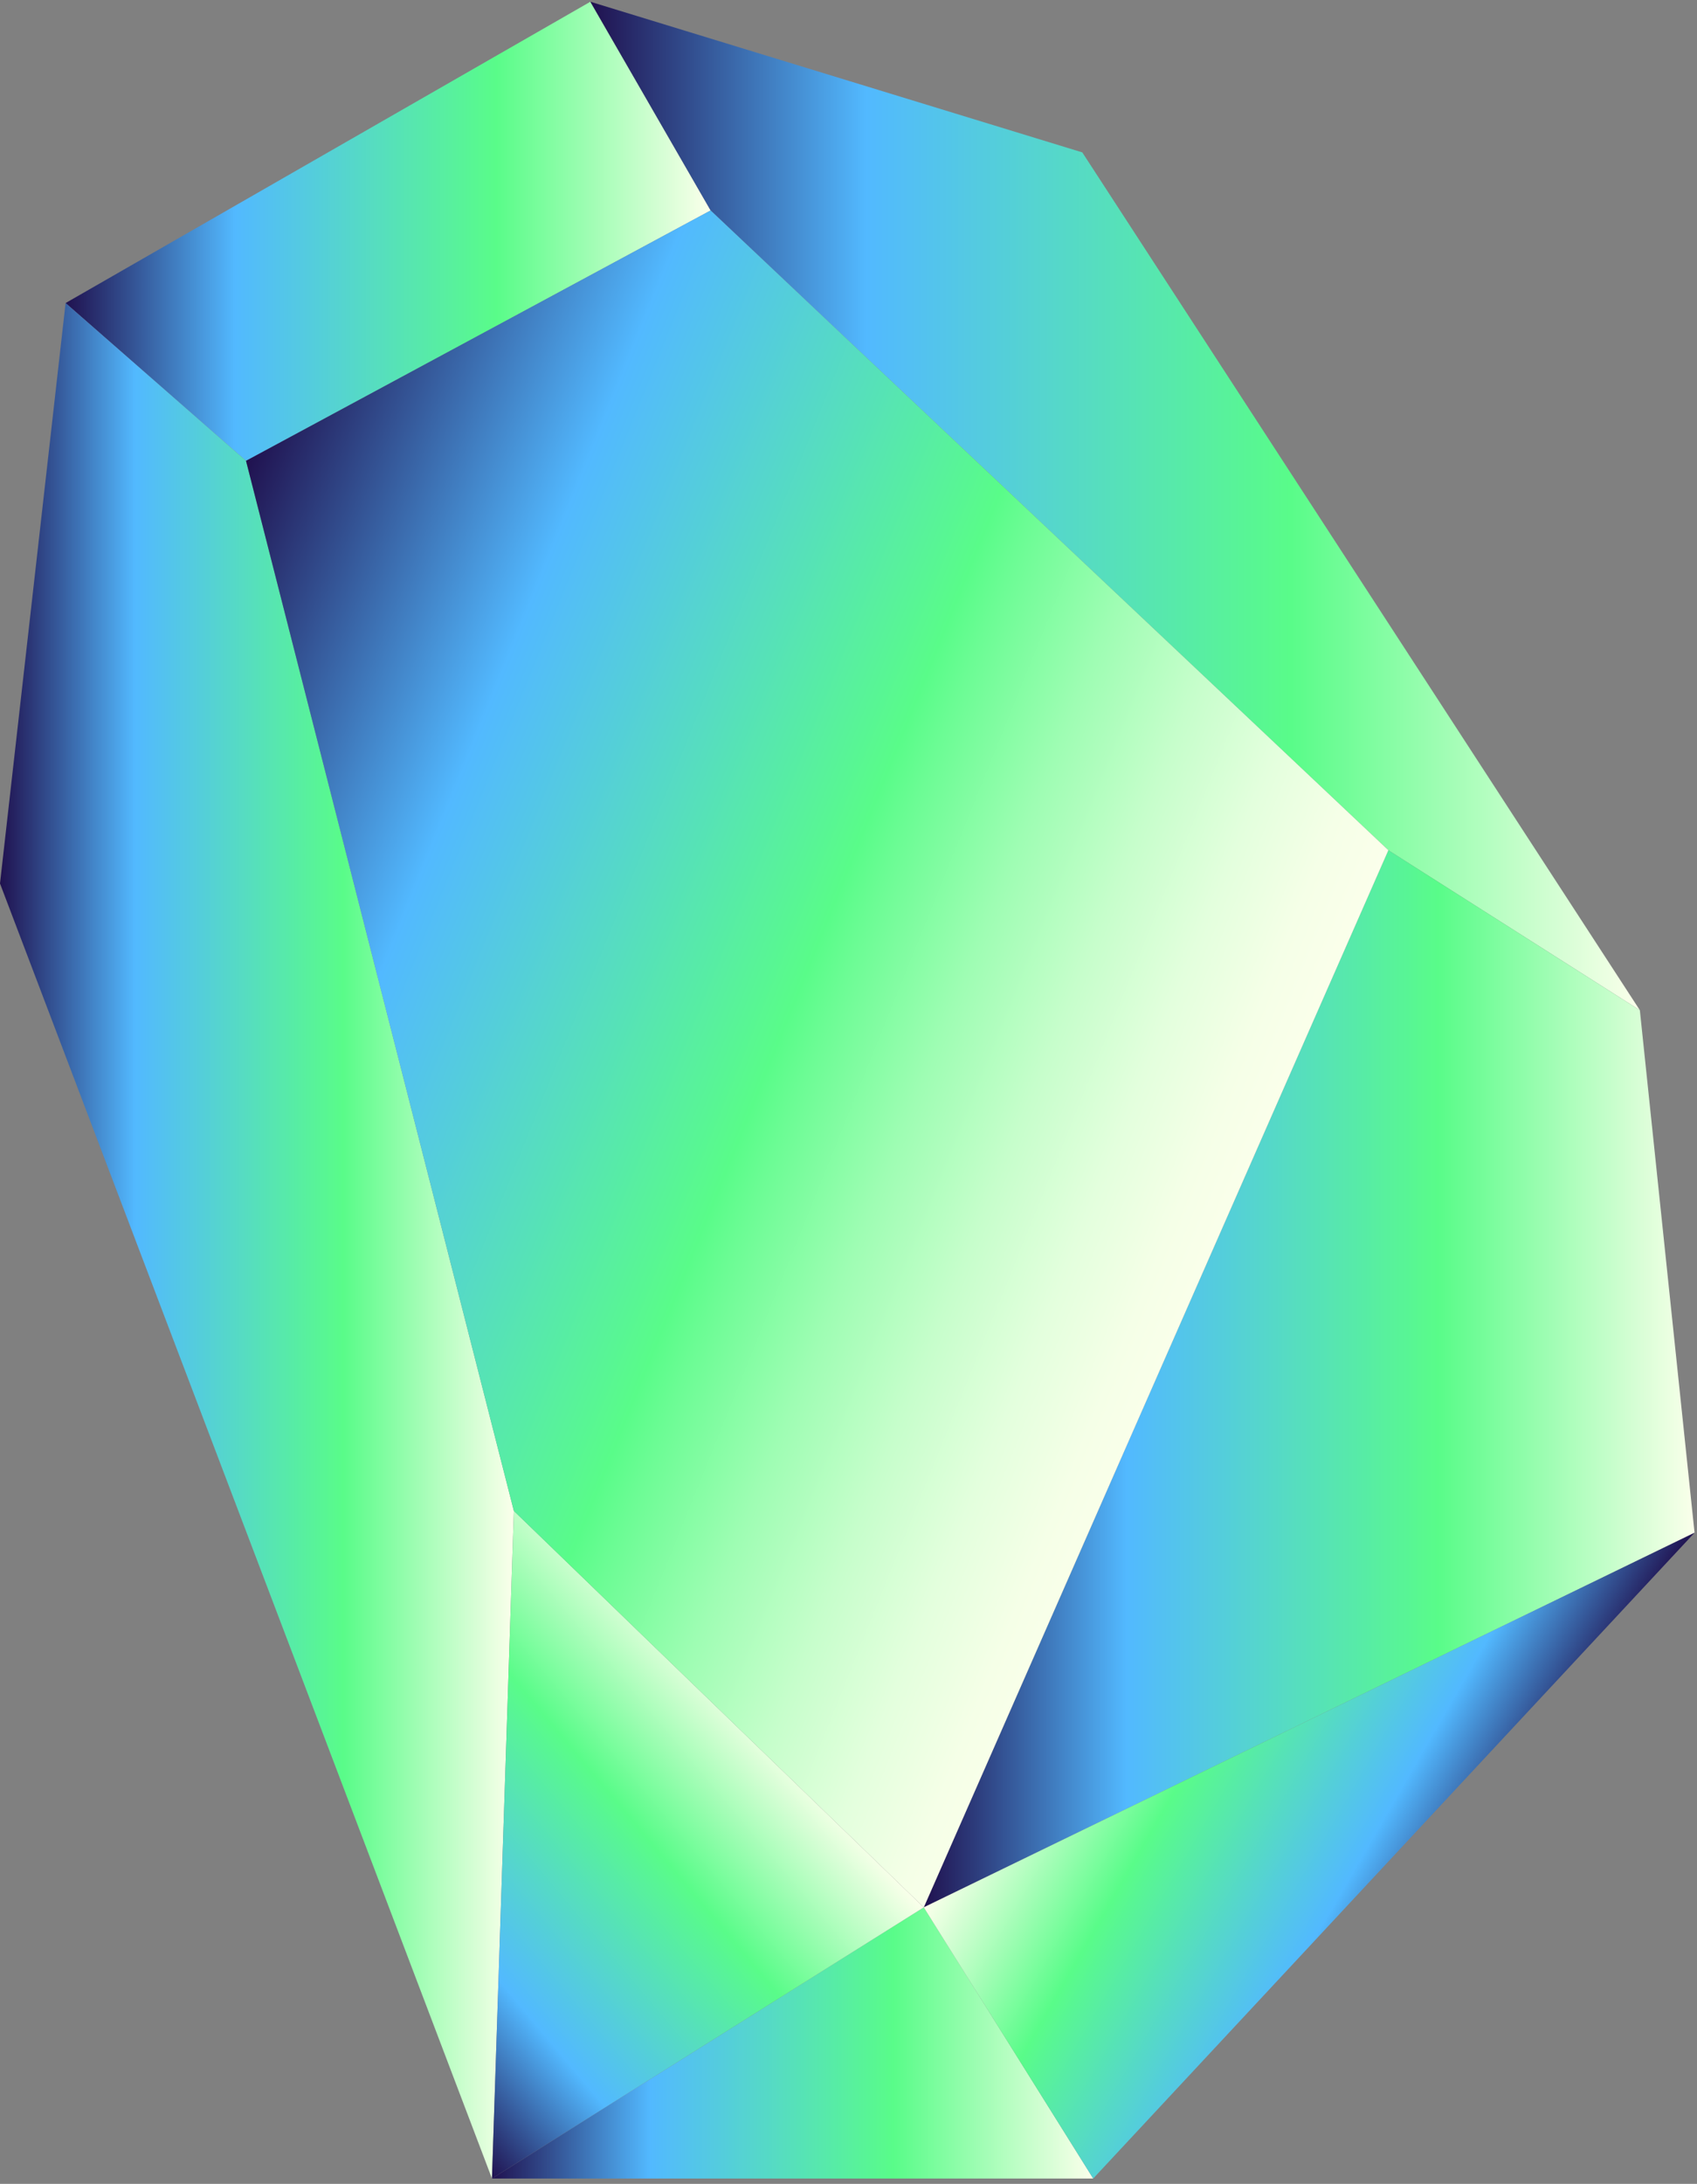
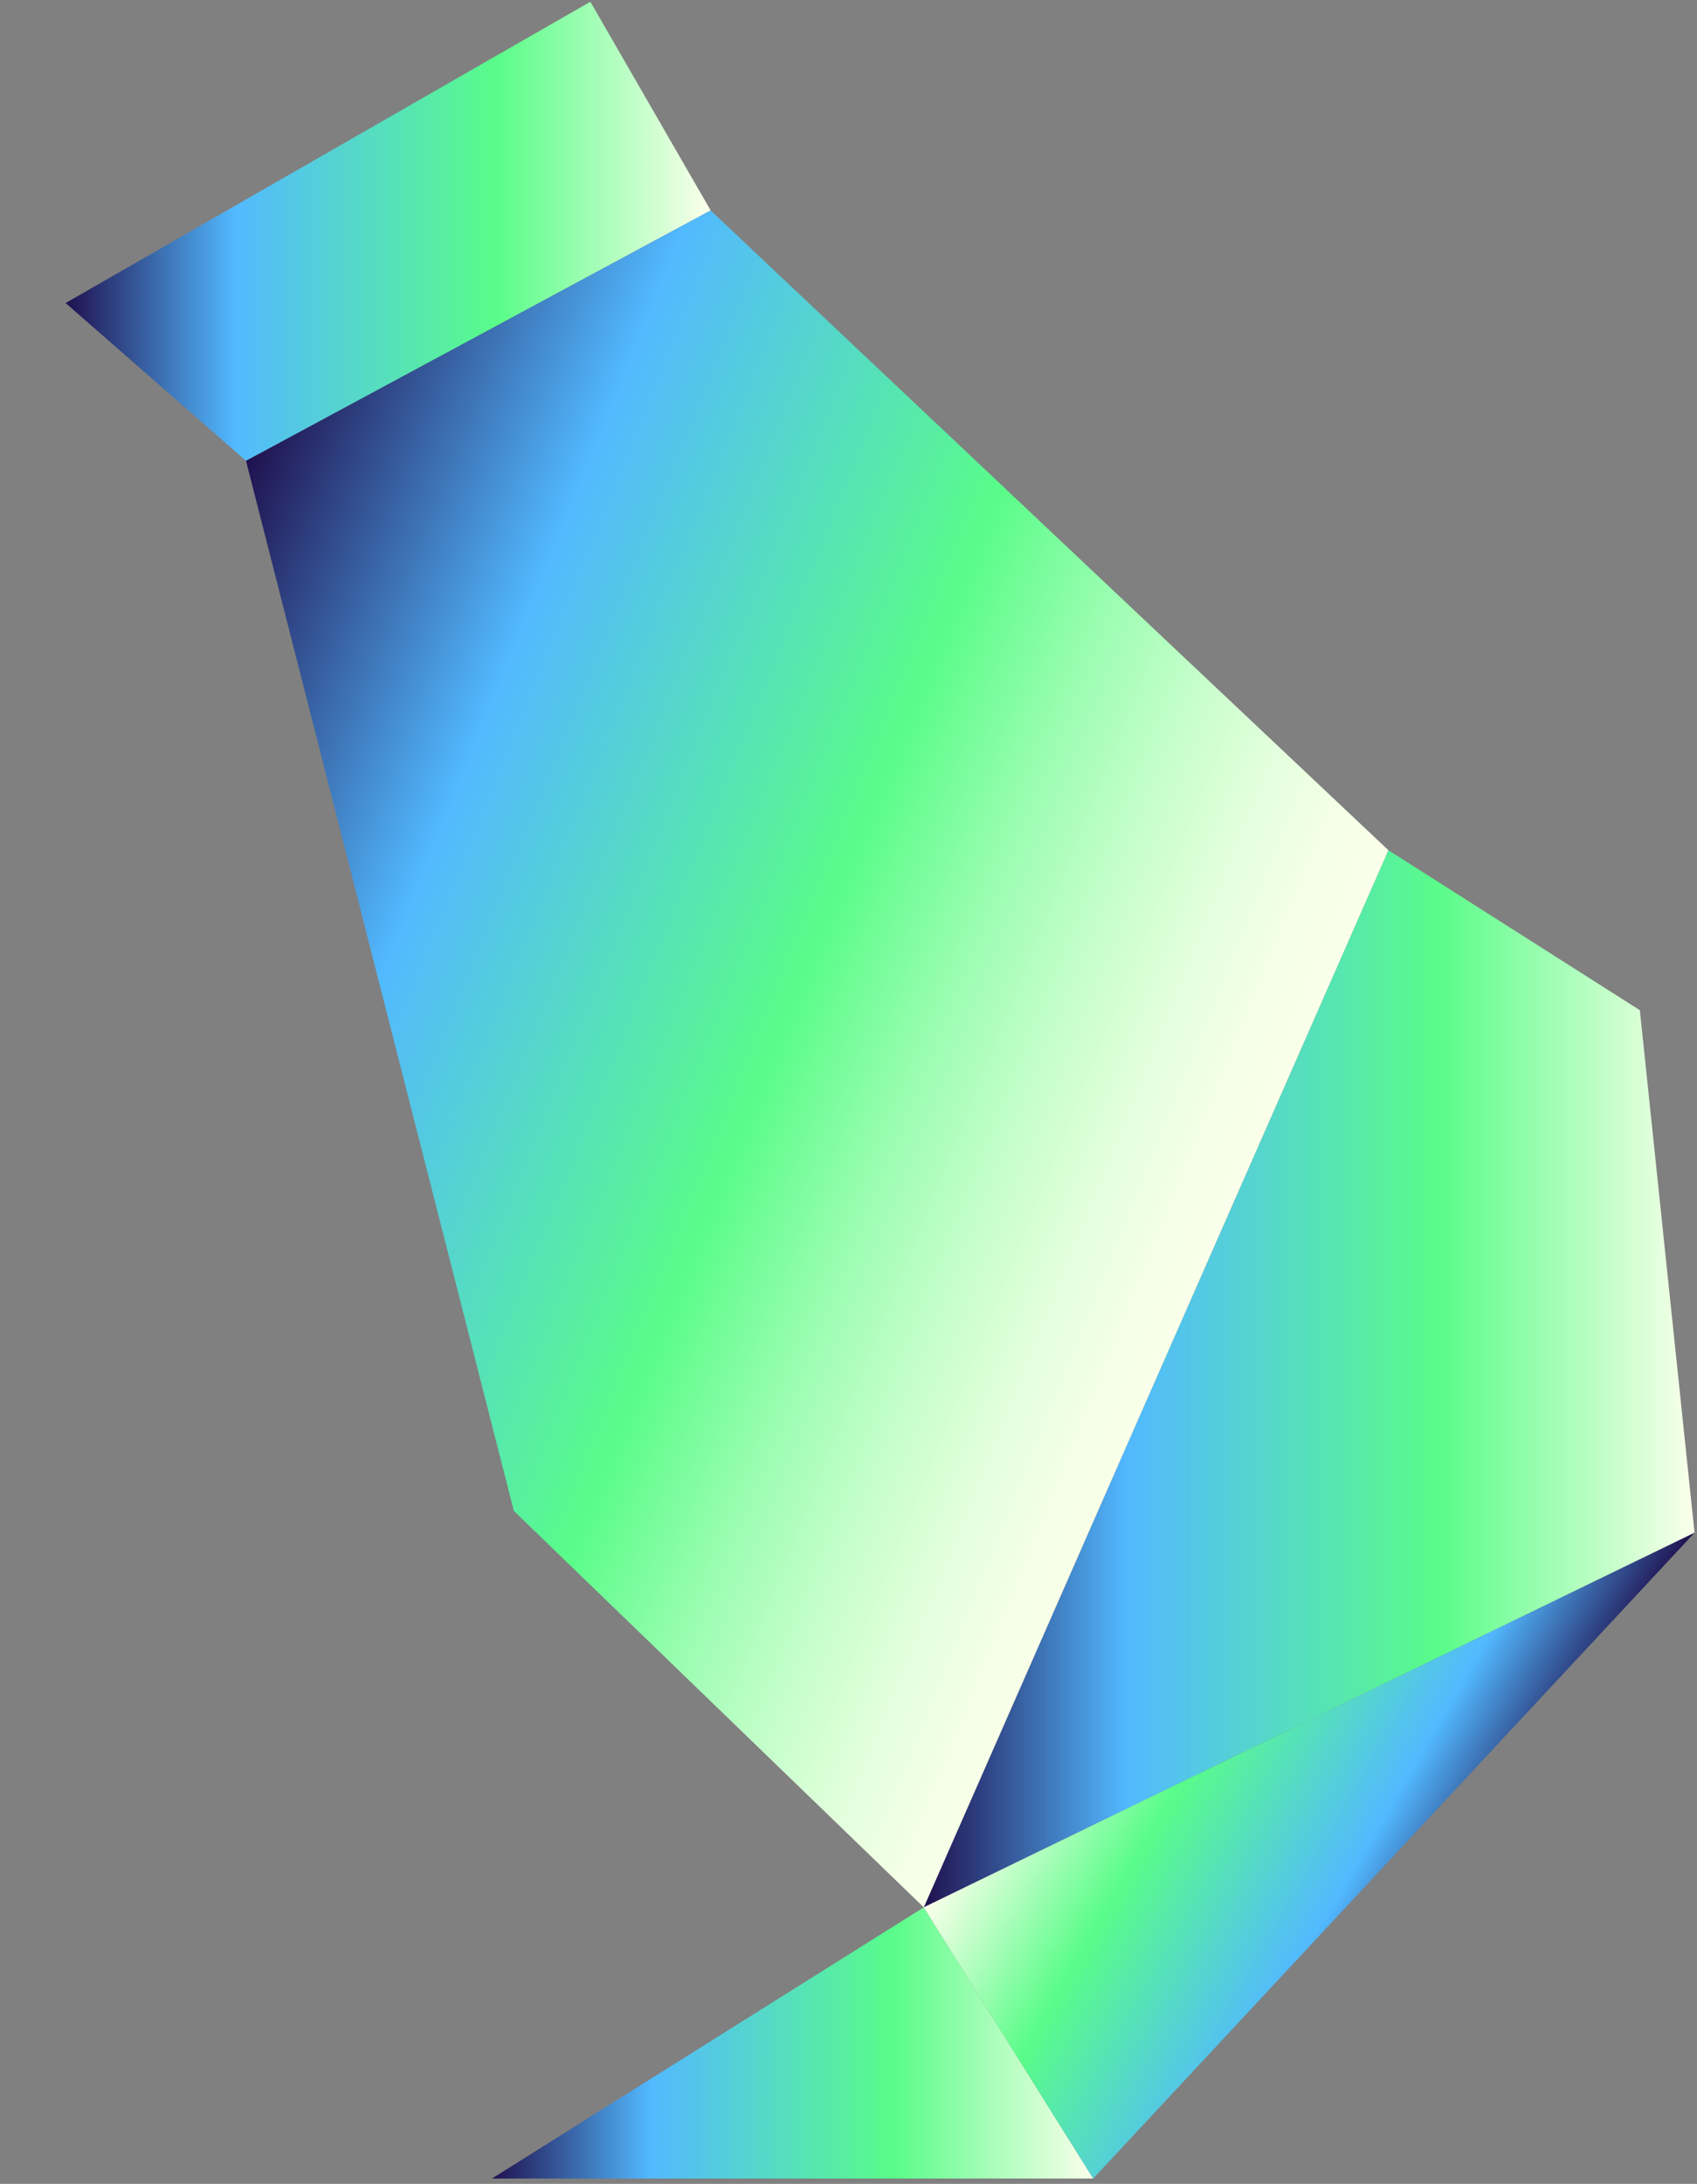
<svg xmlns="http://www.w3.org/2000/svg" width="241" height="310" viewBox="0 0 241 310" fill="none">
  <rect x="0" y="0" width="241" height="310" fill="#808080" stroke="none" />
  <path d="M100.924 29.872L83.841 0.246L9.316 43.019L34.941 65.415L100.924 29.872Z" fill="url(#paint0_linear_1893_87561)" />
-   <path d="M197.17 120.692L232.884 143.403L153.702 21.632L83.836 0.246L100.919 29.872L197.17 120.692Z" fill="url(#paint1_linear_1893_87561)" />
-   <path d="M34.94 65.416L9.315 43.019L0 125.415L69.867 309.246L72.976 214.477L34.94 65.416Z" fill="url(#paint2_linear_1893_87561)" />
  <path d="M131.188 270.751L240.652 217.574L232.884 143.404L197.17 120.692L131.188 270.751Z" fill="url(#paint3_linear_1893_87561)" />
  <path d="M69.867 309.246H155.255L131.192 270.751L69.867 309.246Z" fill="url(#paint4_linear_1893_87561)" />
  <path d="M131.188 270.751L155.251 309.246L240.652 217.574L131.188 270.751Z" fill="url(#paint5_linear_1893_87561)" />
-   <path d="M72.977 214.477L69.867 309.246L131.192 270.751L72.977 214.477Z" fill="url(#paint6_linear_1893_87561)" />
  <path d="M100.92 29.872L34.938 65.415L72.974 214.477L131.189 270.751L197.172 120.692L100.92 29.872Z" fill="url(#paint7_linear_1893_87561)" />
  <defs>
    <linearGradient id="paint0_linear_1893_87561" x1="9.319" y1="32.831" x2="100.921" y2="32.831" gradientUnits="userSpaceOnUse">
      <stop stop-color="#20114F" />
      <stop offset="0.263" stop-color="#52B9FF" />
      <stop offset="0.668" stop-color="#59FC89" />
      <stop offset="1" stop-color="#FBFFEB" />
    </linearGradient>
    <linearGradient id="paint1_linear_1893_87561" x1="83.838" y1="71.824" x2="232.884" y2="71.824" gradientUnits="userSpaceOnUse">
      <stop stop-color="#20114F" />
      <stop offset="0.263" stop-color="#52B9FF" />
      <stop offset="0.668" stop-color="#59FC89" />
      <stop offset="1" stop-color="#FBFFEB" />
    </linearGradient>
    <linearGradient id="paint2_linear_1893_87561" x1="0.003" y1="176.136" x2="72.974" y2="176.136" gradientUnits="userSpaceOnUse">
      <stop stop-color="#20114F" />
      <stop offset="0.263" stop-color="#52B9FF" />
      <stop offset="0.668" stop-color="#59FC89" />
      <stop offset="1" stop-color="#FBFFEB" />
    </linearGradient>
    <linearGradient id="paint3_linear_1893_87561" x1="131.191" y1="195.723" x2="240.647" y2="195.723" gradientUnits="userSpaceOnUse">
      <stop stop-color="#20114F" />
      <stop offset="0.263" stop-color="#52B9FF" />
      <stop offset="0.668" stop-color="#59FC89" />
      <stop offset="1" stop-color="#FBFFEB" />
    </linearGradient>
    <linearGradient id="paint4_linear_1893_87561" x1="69.869" y1="289.997" x2="155.261" y2="289.997" gradientUnits="userSpaceOnUse">
      <stop stop-color="#20114F" />
      <stop offset="0.263" stop-color="#52B9FF" />
      <stop offset="0.668" stop-color="#59FC89" />
      <stop offset="1" stop-color="#FBFFEB" />
    </linearGradient>
    <linearGradient id="paint5_linear_1893_87561" x1="210.126" y1="270.44" x2="151.058" y2="236.337" gradientUnits="userSpaceOnUse">
      <stop stop-color="#20114F" />
      <stop offset="0.263" stop-color="#52B9FF" />
      <stop offset="0.668" stop-color="#59FC89" />
      <stop offset="1" stop-color="#FBFFEB" />
    </linearGradient>
    <linearGradient id="paint6_linear_1893_87561" x1="50.369" y1="286.008" x2="105.315" y2="239.904" gradientUnits="userSpaceOnUse">
      <stop stop-color="#20114F" />
      <stop offset="0.263" stop-color="#52B9FF" />
      <stop offset="0.668" stop-color="#59FC89" />
      <stop offset="1" stop-color="#FBFFEB" />
    </linearGradient>
    <linearGradient id="paint7_linear_1893_87561" x1="16.83" y1="110.223" x2="175.507" y2="174.333" gradientUnits="userSpaceOnUse">
      <stop stop-color="#20114F" />
      <stop offset="0.263" stop-color="#52B9FF" />
      <stop offset="0.59" stop-color="#59FC89" />
      <stop offset="0.62" stop-color="#6BFC94" />
      <stop offset="0.713" stop-color="#9EFDB3" />
      <stop offset="0.801" stop-color="#C6FECB" />
      <stop offset="0.881" stop-color="#E3FFDD" />
      <stop offset="0.95" stop-color="#F5FFE7" />
      <stop offset="1" stop-color="#FBFFEB" />
    </linearGradient>
  </defs>
</svg>